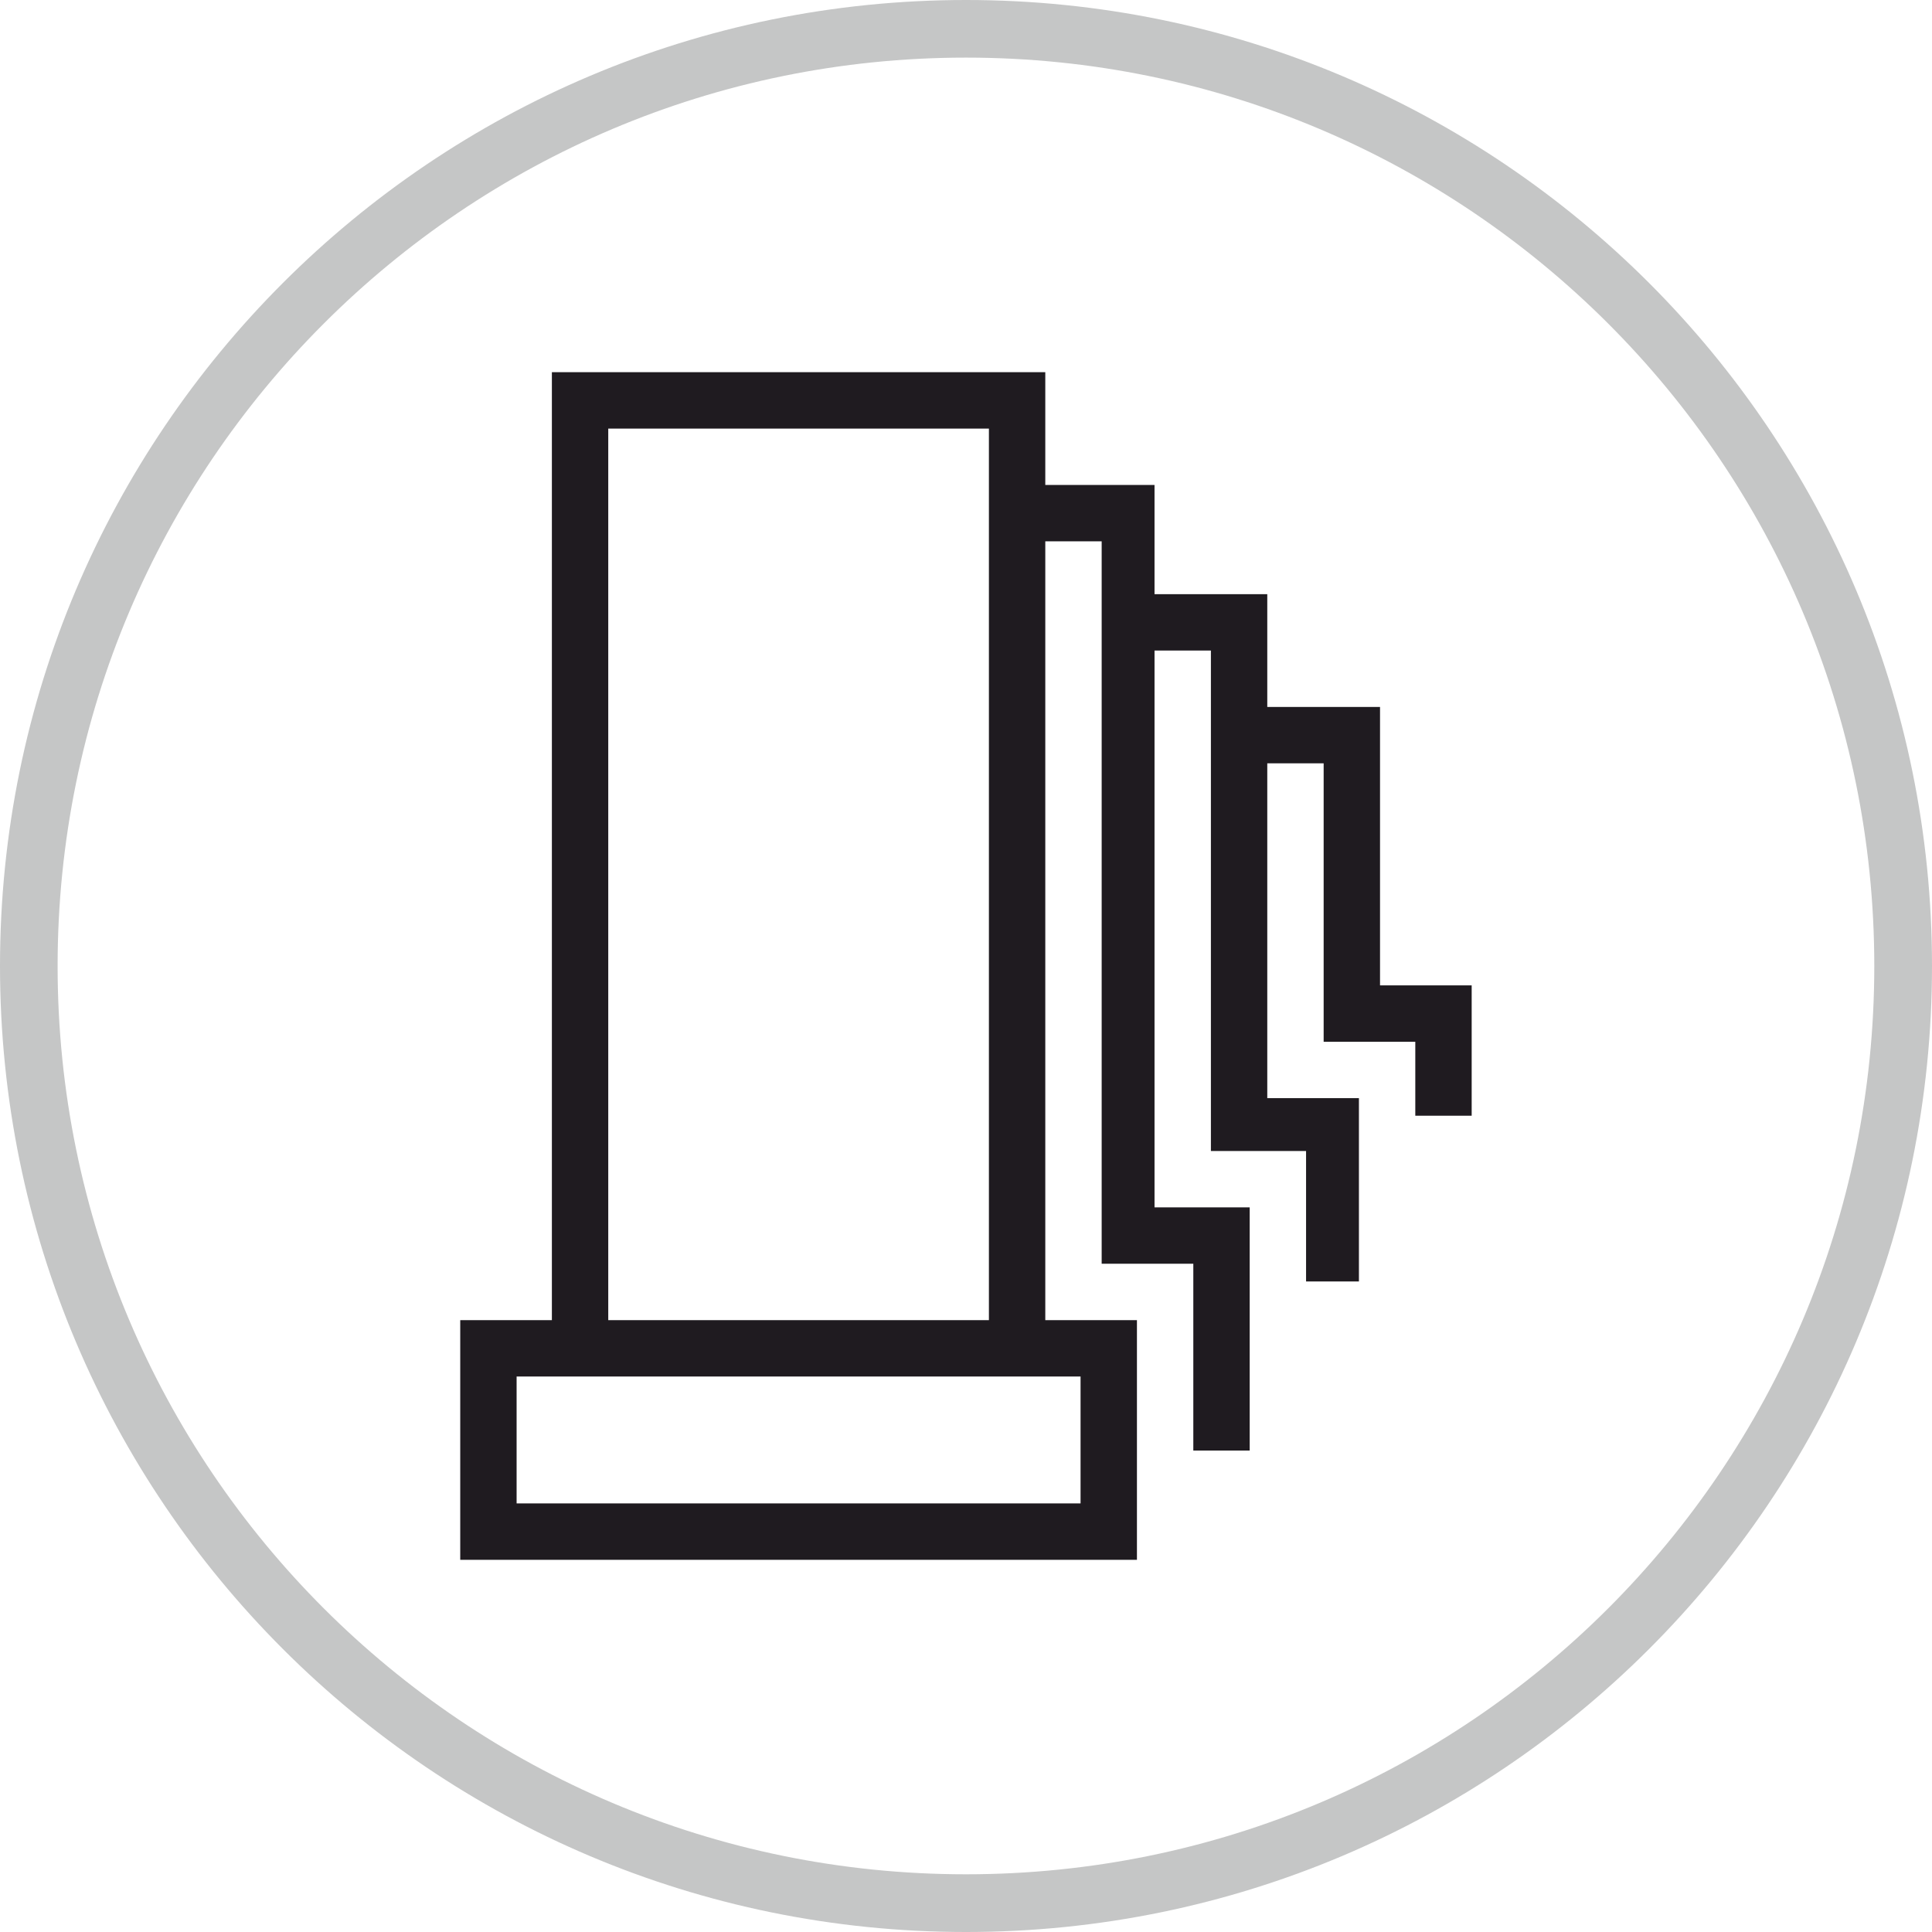
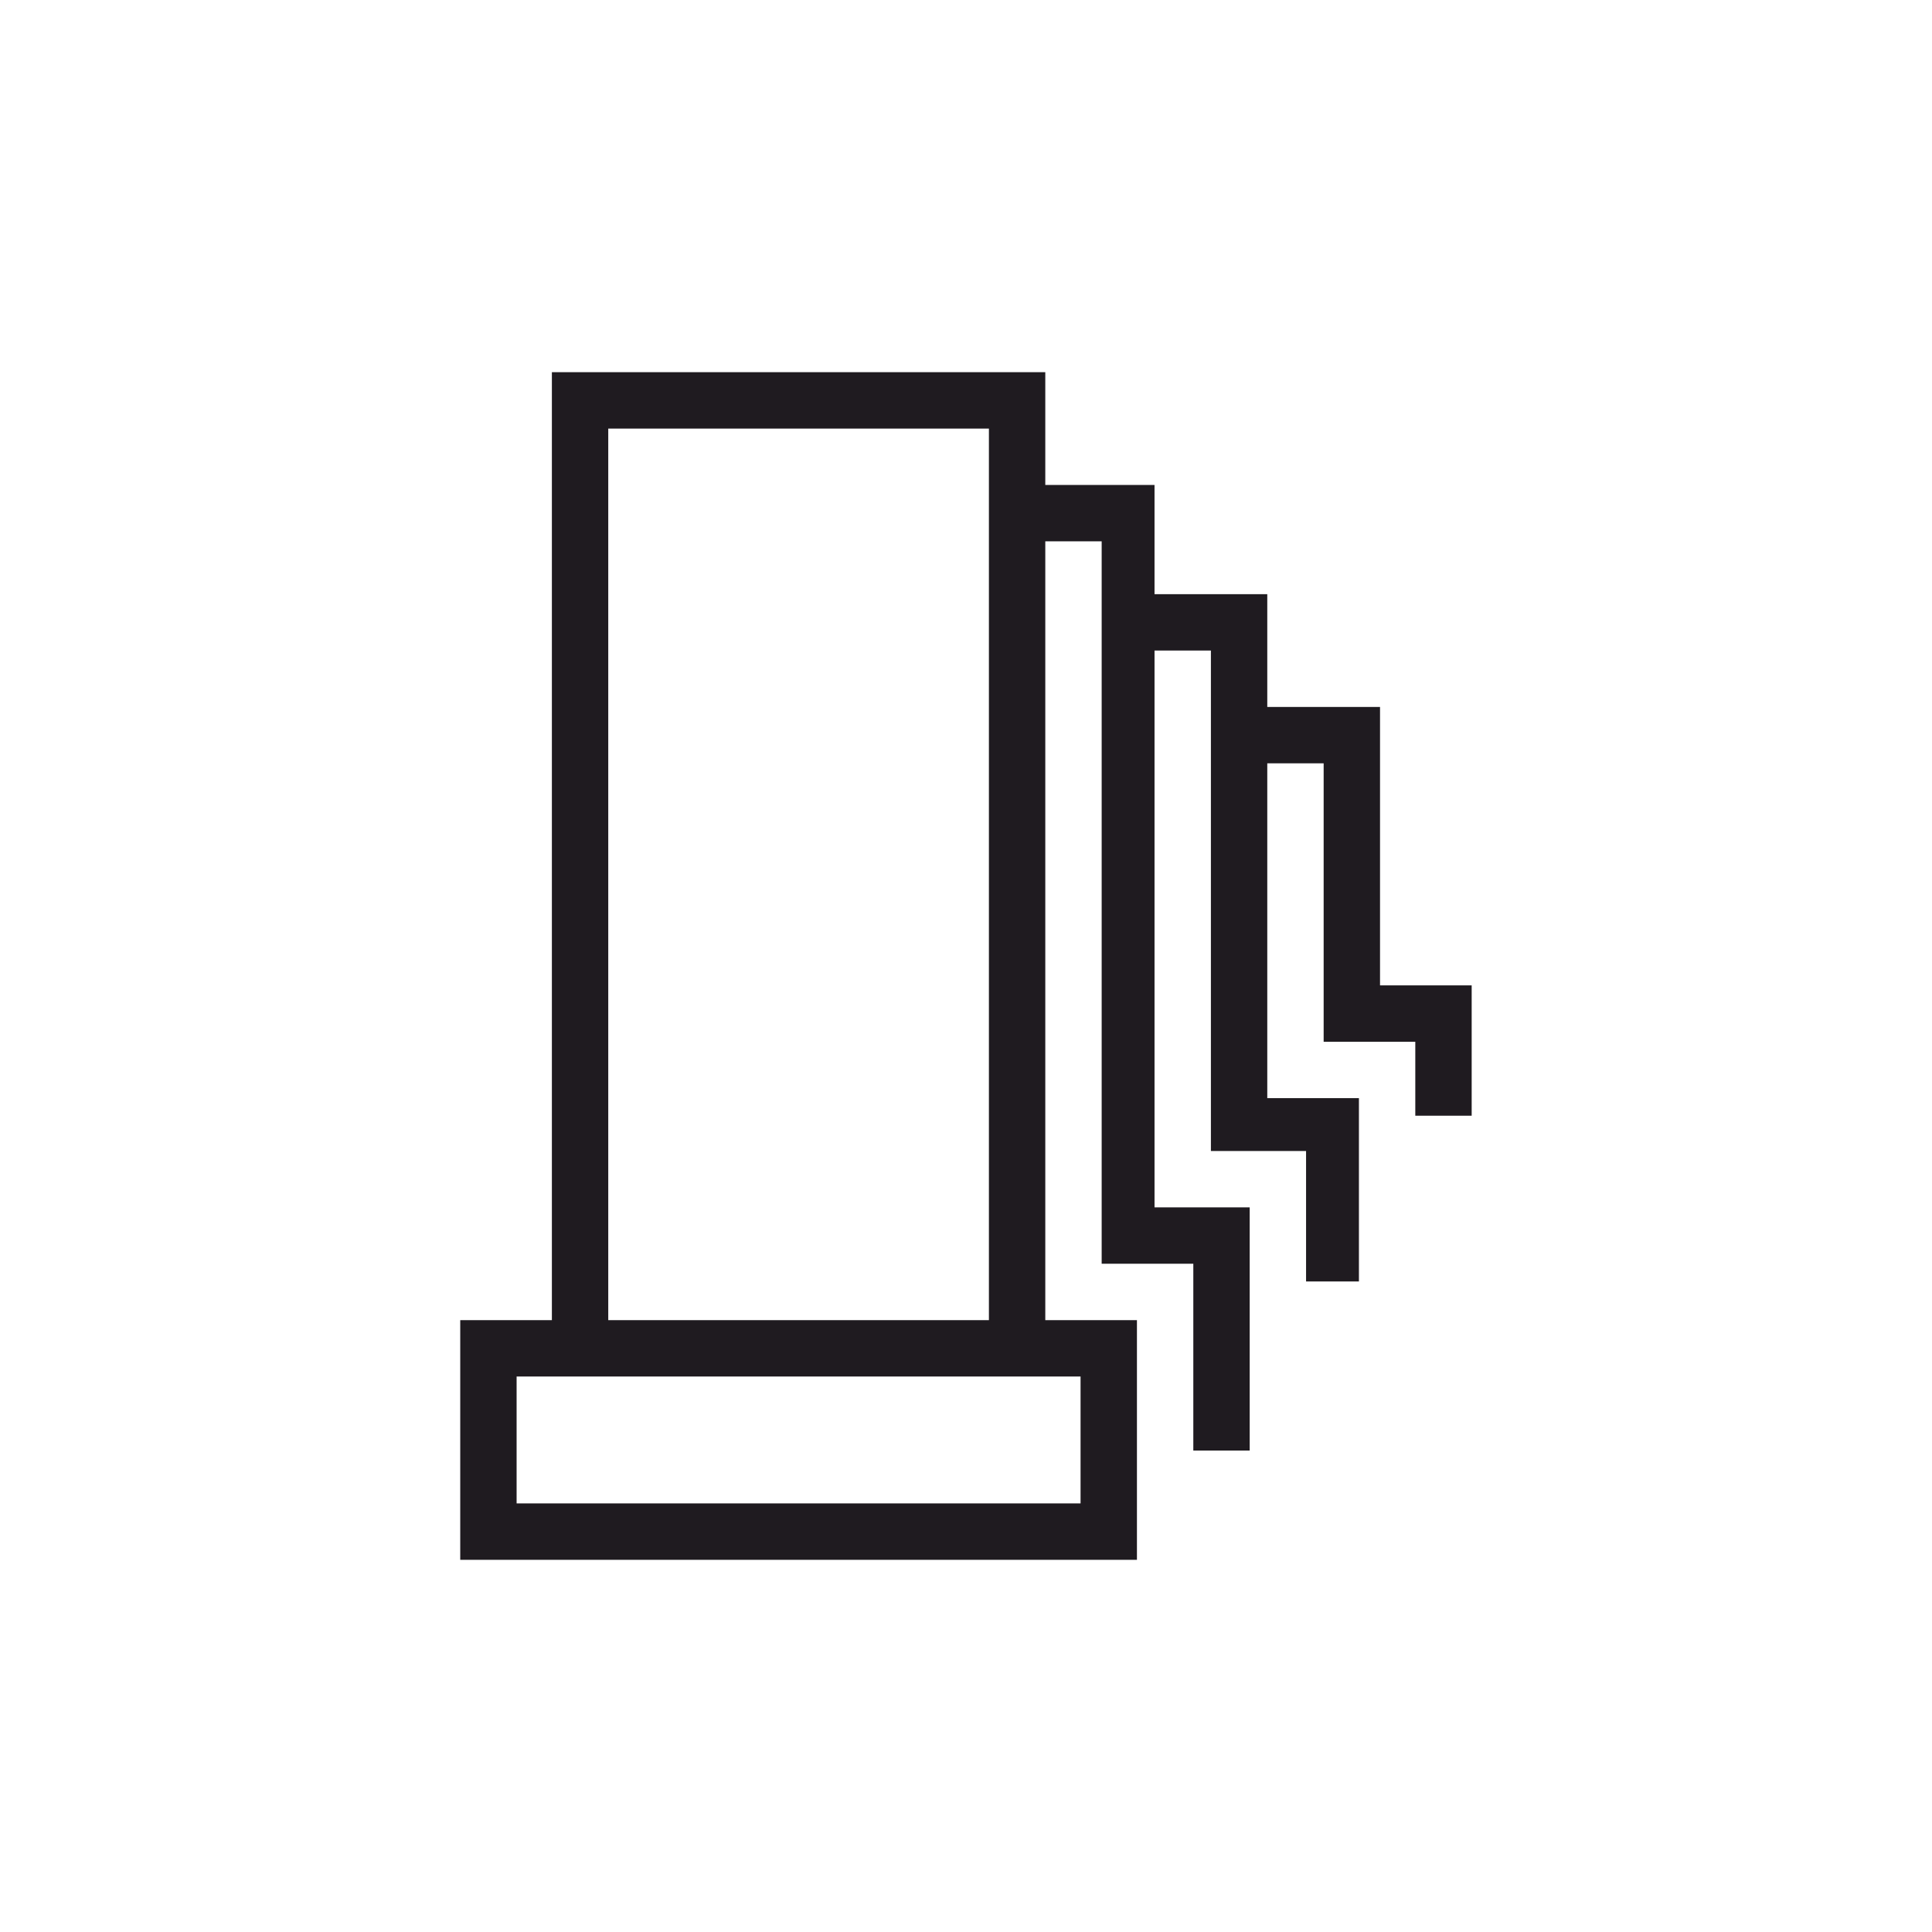
<svg xmlns="http://www.w3.org/2000/svg" xml:space="preserve" width="149.013mm" height="149.013mm" version="1.1" style="shape-rendering:geometricPrecision; text-rendering:geometricPrecision; image-rendering:optimizeQuality; fill-rule:evenodd; clip-rule:evenodd" viewBox="0 0 20322 20322">
  <defs>
    <style type="text/css">
   
    .fil1 {fill:#C5C6C6}
    .fil0 {fill:#1F1B20}
   
  </style>
  </defs>
  <g id="Слой_x0020_1">
    <path class="fil0" d="M5805 3915l5190 0 0 1186 1149 0 0 1149 1186 0 0 1186 0 0 1186 0 0 2929 964 0 0 1371 -593 0c0,-667 0,-148 0,-778l-371 0 -593 0c0,-3336 0,370 0,-2929l-593 0 0 3522 964 0 0 1928 -556 0c0,-631 0,-705 0,-1372l-408 0 -593 0c0,-3299 0,-1928 0,-5264l-593 0 0 5857 1001 0 0 2558 -593 0c0,-667 0,-1298 0,-1965l-408 0 -556 0c0,-3336 0,-4300 0,-7599l-593 0 0 8192 964 0 0 2521 -7118 0 0 -2521 964 0 0 -9971zm5190 10564l-5190 0 -371 0 0 1335 5932 0 0 -1335 -371 0zm-4597 -9971l4004 0 0 9378 -4004 0 0 -9378z" />
-     <path class="fil1" d="M10161 0c5611,0 10161,4549 10161,10161 0,5611 -4550,10161 -10161,10161 -5612,0 -10161,-4550 -10161,-10161 0,-5612 4549,-10161 10161,-10161zm0 606c5277,0 9554,4278 9554,9555 0,5277 -4277,9554 -9554,9554 -5277,0 -9555,-4277 -9555,-9554 0,-5277 4278,-9555 9555,-9555z" />
  </g>
</svg>